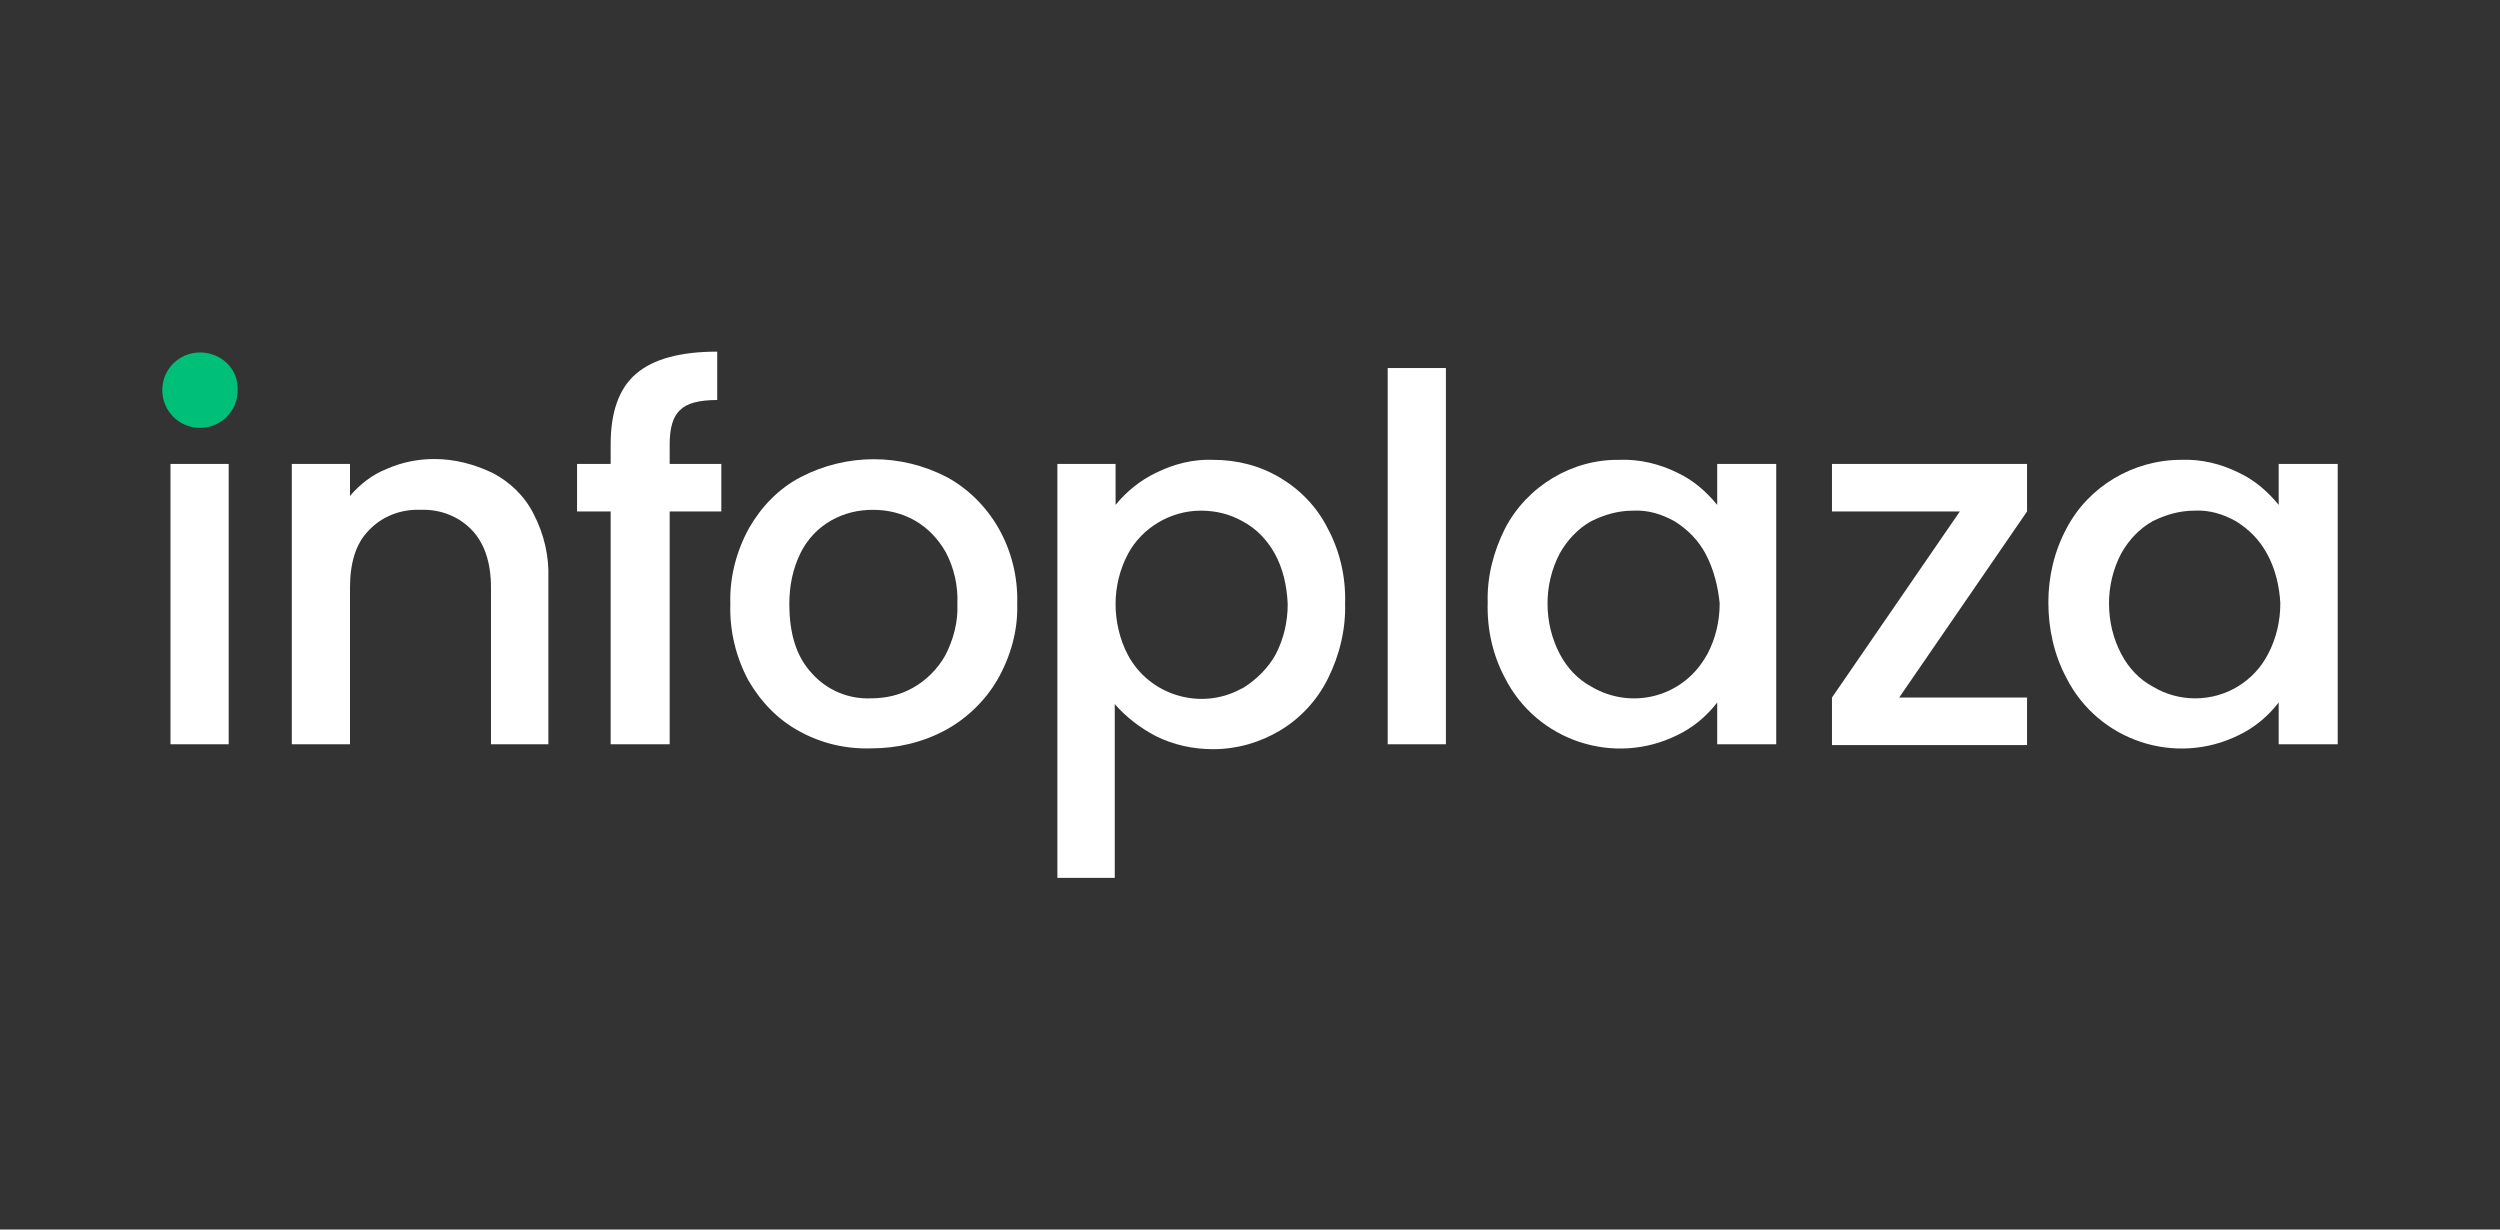
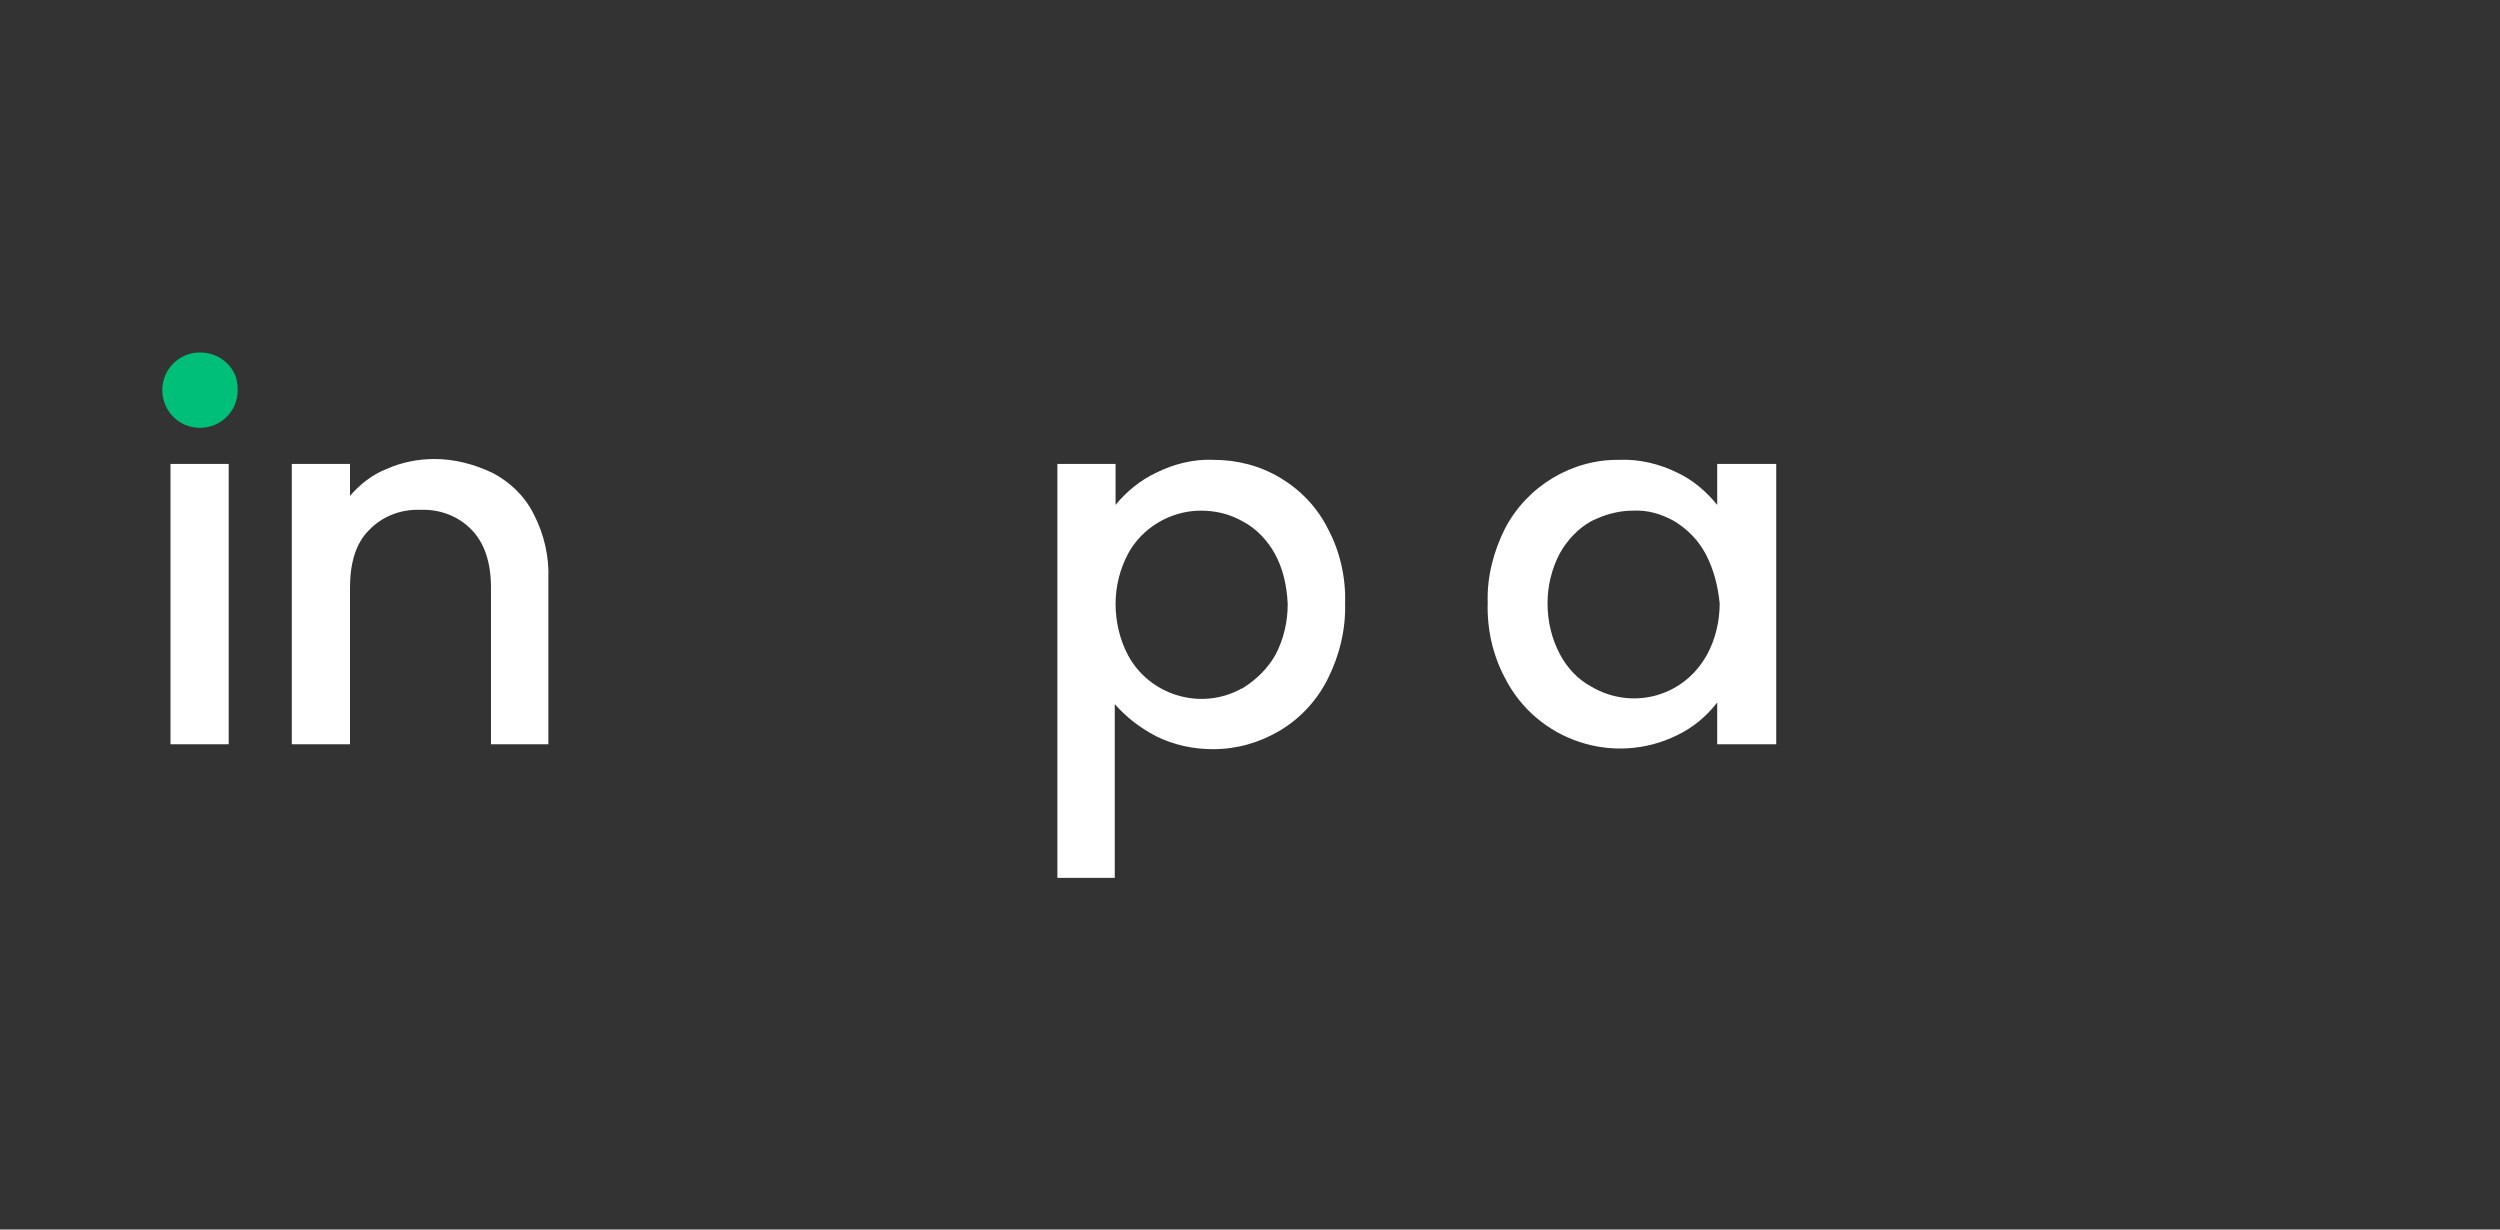
<svg xmlns="http://www.w3.org/2000/svg" version="1.1" id="Layer_1" x="0px" y="0px" viewBox="0 0 305 150" style="enable-background:new 0 0 305 150;" xml:space="preserve">
  <rect x="0" y="0" width="305" height="150" fill="#333333" stroke="none" />
  <style type="text/css">
	.st0{fill:#FFFFFF;}
	.st1{fill:#00BF78;}
</style>
  <g id="main_dia">
    <path class="st0" d="M60.1,57.7c2.1,1.1,3.9,2.8,5,5c1.3,2.5,1.9,5.2,1.8,7.9v20.2h-7V71.7c0-3.1-0.8-5.4-2.3-7   c-1.6-1.7-3.9-2.6-6.3-2.5c-2.4-0.1-4.7,0.8-6.3,2.5c-1.6,1.6-2.3,4-2.3,7v19.1h-7.1V56.6h7.1v3.9c1.2-1.4,2.7-2.6,4.5-3.3   c1.8-0.8,3.8-1.2,5.8-1.2C55.4,56,57.8,56.6,60.1,57.7z" />
-     <path class="st0" d="M88,62.4h-6.3v28.4h-7.2V62.4h-4.1v-5.8h4.1v-2.4c0-3.9,1-6.8,3.1-8.6c2.1-1.8,5.4-2.7,9.9-2.7v5.9   c-2.2,0-3.7,0.4-4.5,1.2c-0.9,0.8-1.3,2.2-1.3,4.2v2.4h6.3L88,62.4z" />
-     <path class="st0" d="M97.5,89.2c-2.6-1.4-4.7-3.6-6.2-6.2c-1.5-2.8-2.3-6-2.2-9.3c-0.1-3.2,0.7-6.4,2.3-9.3   c1.5-2.6,3.6-4.8,6.3-6.2c5.6-2.9,12.2-2.9,17.8,0c2.6,1.4,4.8,3.6,6.3,6.2c1.6,2.8,2.4,6,2.3,9.3c0.1,3.2-0.8,6.4-2.4,9.2   c-1.5,2.6-3.8,4.8-6.4,6.2c-2.8,1.5-5.9,2.2-9,2.2C103.2,91.4,100.2,90.7,97.5,89.2L97.5,89.2z M111.4,83.9c1.6-0.9,3-2.3,3.9-3.9   c1-1.9,1.6-4.1,1.5-6.3c0.1-2.2-0.4-4.4-1.4-6.3c-0.9-1.6-2.2-3-3.8-3.9c-1.6-0.9-3.3-1.3-5.1-1.3c-1.8,0-3.5,0.4-5.1,1.3   c-1.6,0.9-2.9,2.3-3.7,3.9c-1,2-1.4,4.1-1.4,6.3c0,3.7,0.9,6.5,2.8,8.5c1.8,2,4.4,3.1,7.1,3C108.1,85.2,109.8,84.8,111.4,83.9   L111.4,83.9z" />
    <path class="st0" d="M141,57.7c2.2-1.1,4.6-1.7,7-1.6c2.9,0,5.7,0.7,8.2,2.2c2.5,1.5,4.5,3.6,5.8,6.2c1.5,2.8,2.2,6,2.1,9.1   c0.1,3.2-0.7,6.4-2.1,9.2c-1.3,2.6-3.3,4.8-5.8,6.3c-2.5,1.5-5.3,2.3-8.2,2.3c-2.4,0-4.8-0.5-7-1.6c-1.9-1-3.6-2.3-5-3.9v21.2H129   V56.6h7.1v5C137.4,60,139.1,58.6,141,57.7L141,57.7z M155.5,67.5c-0.9-1.6-2.2-3-3.9-3.9c-1.6-0.9-3.3-1.3-5.1-1.3   c-3.7,0-7.2,2.1-8.9,5.3c-1,1.9-1.5,4-1.5,6.1c0,2.1,0.5,4.3,1.5,6.2c2.6,4.9,8.8,6.8,13.7,4.2c0.1-0.1,0.3-0.1,0.4-0.2   c1.6-1,3-2.4,3.9-4c1-1.9,1.5-4,1.5-6.2C157,71.4,156.5,69.3,155.5,67.5" />
-     <path class="st0" d="M176.4,44.9h-7.1v45.9h7.1V44.9z" />
    <path class="st0" d="M183.6,64.5c2.7-5.2,8.2-8.5,14-8.4c2.4-0.1,4.9,0.5,7.1,1.6c1.9,0.9,3.5,2.3,4.8,3.9v-5h7.2v34.2h-7.2v-5.1   c-1.3,1.7-3,3.1-4.9,4c-7.7,3.8-17.1,0.7-21-7c-1.5-2.8-2.2-6-2.1-9.2C181.4,70.4,182.2,67.3,183.6,64.5L183.6,64.5z M208.1,67.6   c-0.9-1.7-2.2-3-3.8-4c-1.6-0.9-3.3-1.4-5.1-1.3c-1.8,0-3.5,0.5-5.1,1.3c-1.6,0.9-2.9,2.3-3.8,3.9c-1,1.9-1.5,4-1.5,6.1   c0,2.2,0.5,4.3,1.5,6.2c0.9,1.7,2.2,3.1,3.9,4c4.8,2.8,10.9,1.3,13.8-3.5c0.1-0.2,0.2-0.3,0.3-0.5c1-1.9,1.5-4,1.5-6.2   C209.6,71.6,209.1,69.5,208.1,67.6L208.1,67.6z" />
-     <path class="st0" d="M231.7,85.1h15.6v5.8h-23.8v-5.8l15.6-22.7h-15.6v-5.8h23.8v5.8L231.7,85.1z" />
-     <path class="st0" d="M252.1,64.5c2.7-5.2,8.2-8.4,14-8.4c2.5-0.1,4.9,0.5,7.1,1.6c1.9,0.9,3.5,2.3,4.8,3.9v-5h7.2v34.2H278v-5.1   c-1.3,1.7-3,3.1-4.9,4c-7.7,3.8-17.1,0.7-21-7c-1.5-2.8-2.2-6-2.2-9.2C249.9,70.4,250.6,67.3,252.1,64.5L252.1,64.5z M276.6,67.6   c-0.9-1.7-2.2-3-3.8-4c-1.6-0.9-3.3-1.4-5.1-1.3c-1.8,0-3.5,0.5-5.1,1.3c-1.6,0.9-2.9,2.3-3.8,3.9c-1,1.9-1.5,4-1.5,6.1   c0,2.2,0.5,4.3,1.5,6.2c0.9,1.7,2.2,3.1,3.9,4c1.5,0.9,3.3,1.4,5.1,1.4c3.8,0,7.2-2.1,8.9-5.4c1-1.9,1.5-4,1.5-6.2   C278.1,71.6,277.6,69.4,276.6,67.6L276.6,67.6z" />
    <path class="st0" d="M27.9,56.6h-7.1v34.2h7.1V56.6z" />
    <path class="st1" d="M29,47.6c0,2.6-2.1,4.6-4.6,4.6c-2.6,0-4.6-2.1-4.6-4.6c0-2.6,2.1-4.6,4.6-4.6c1.9,0,3.6,1.1,4.3,2.8   C28.9,46.3,29,46.9,29,47.6" />
  </g>
</svg>